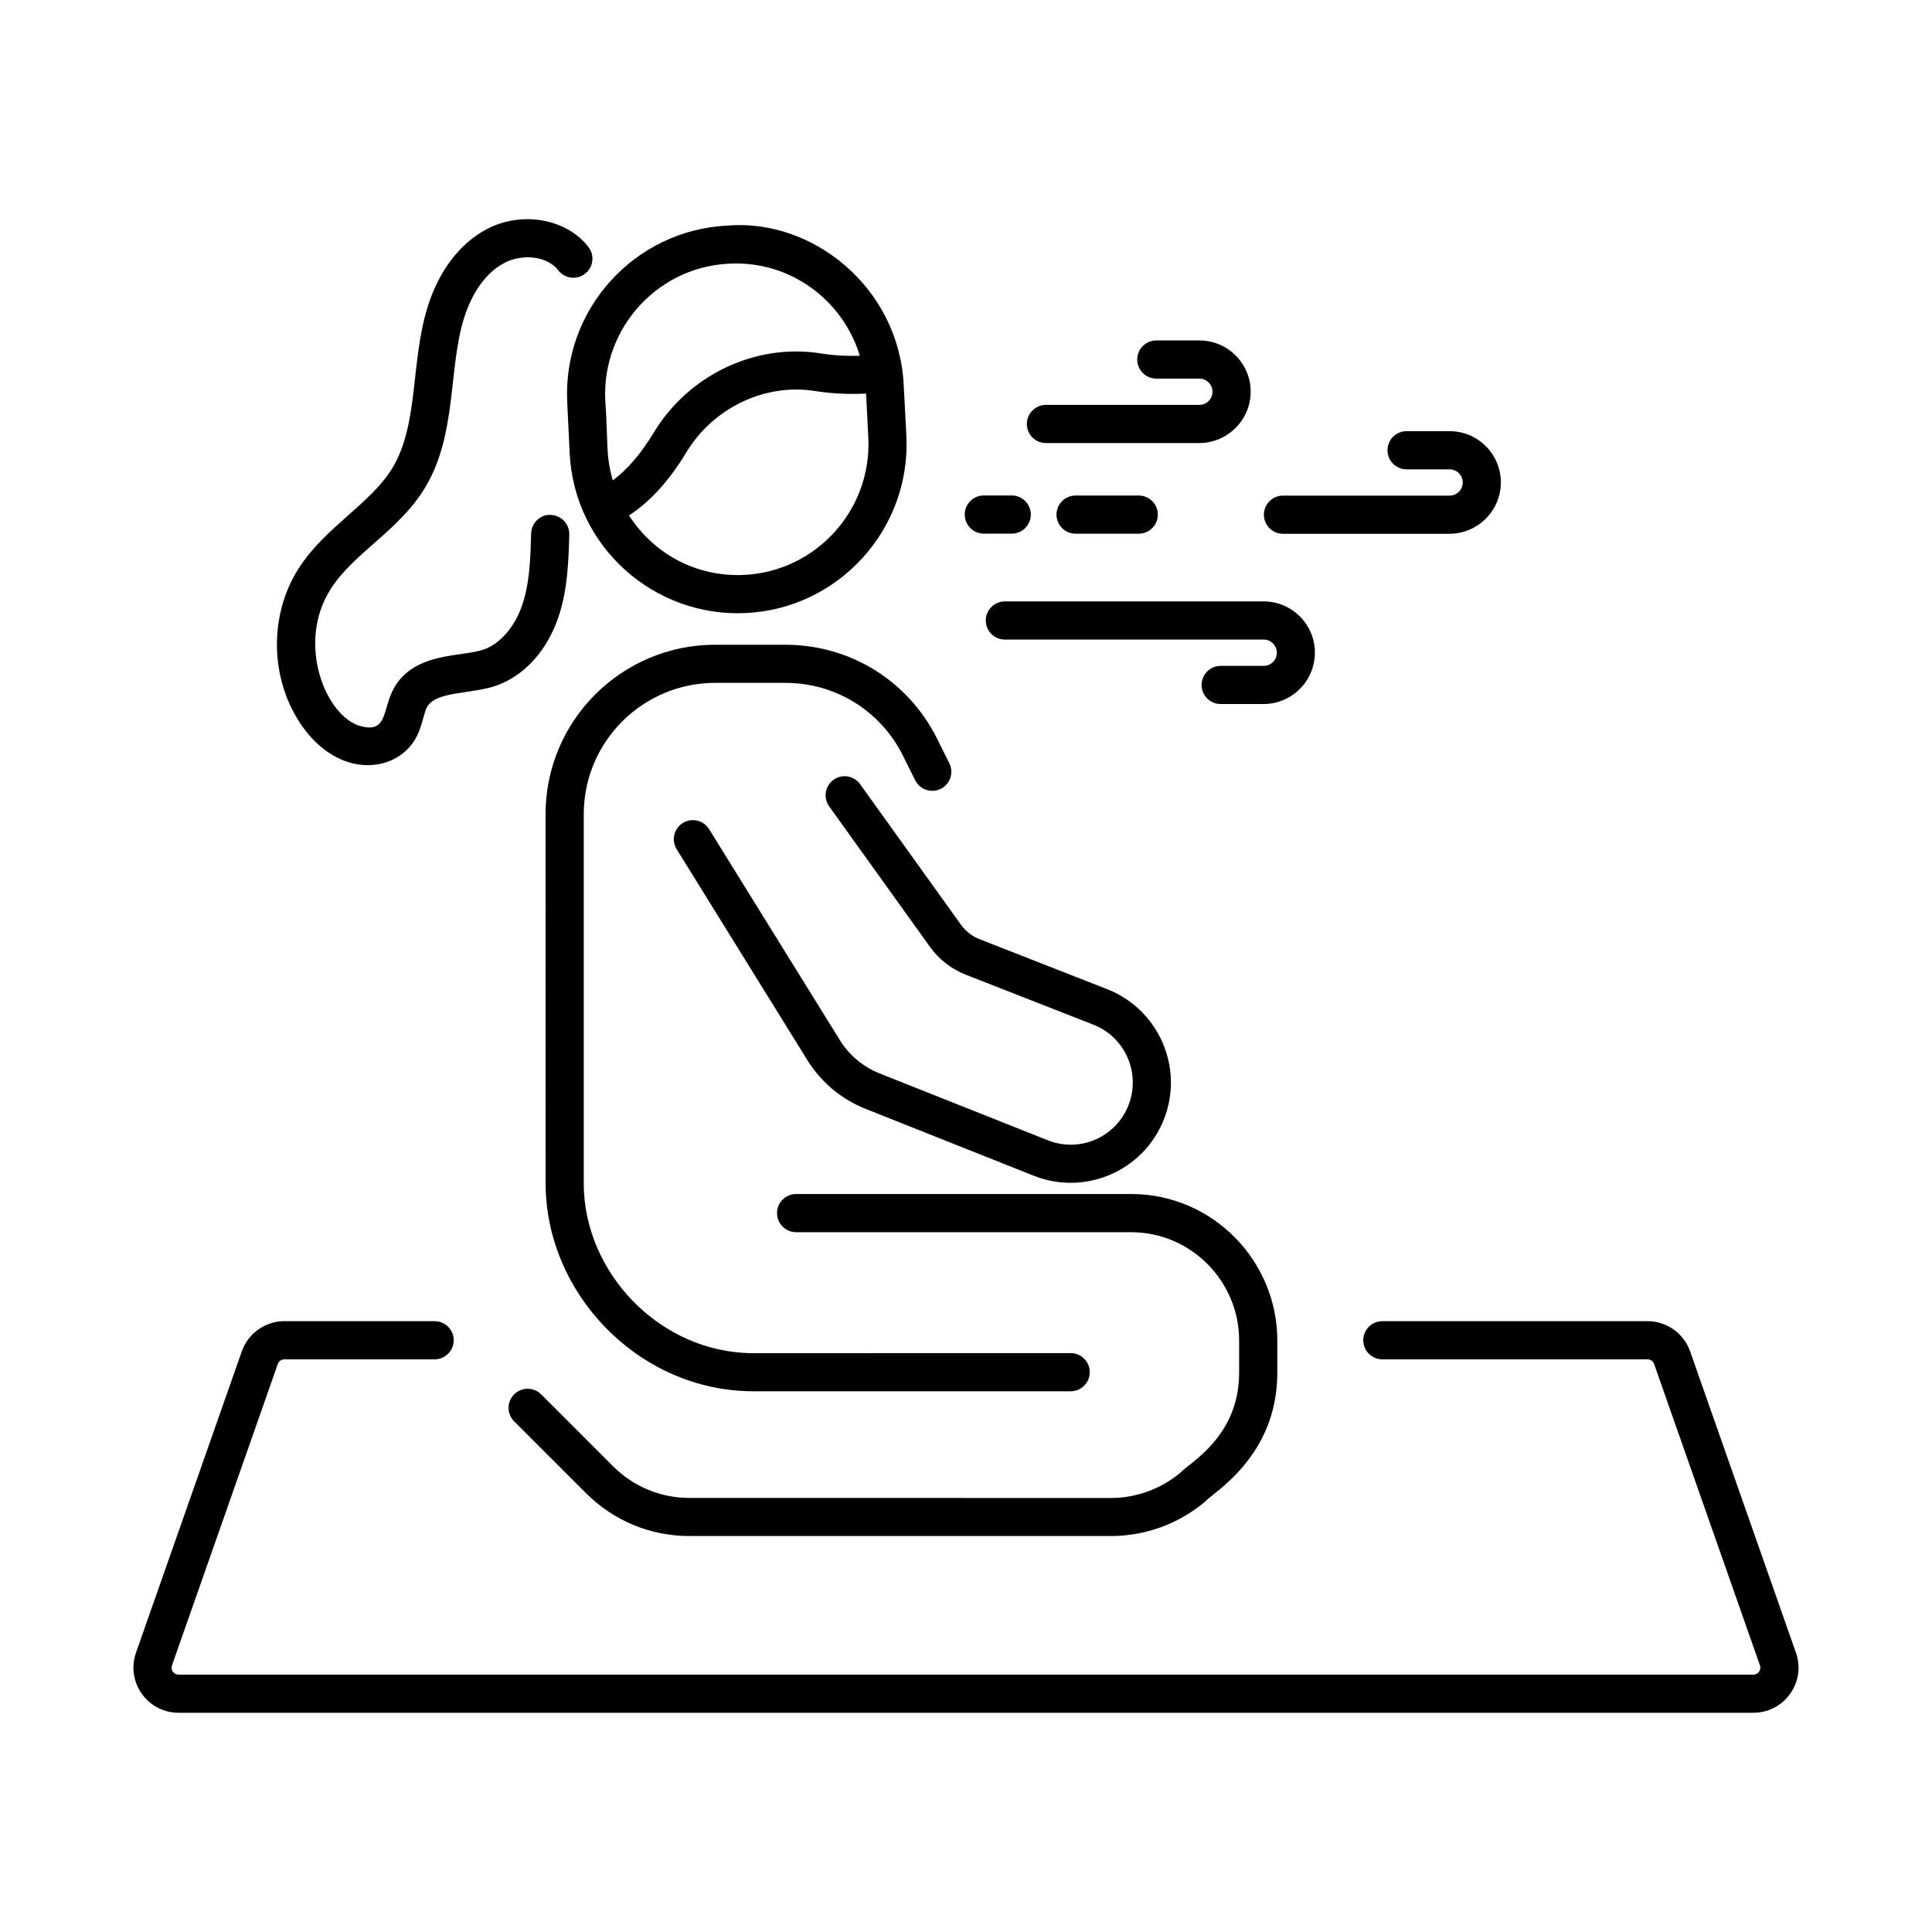
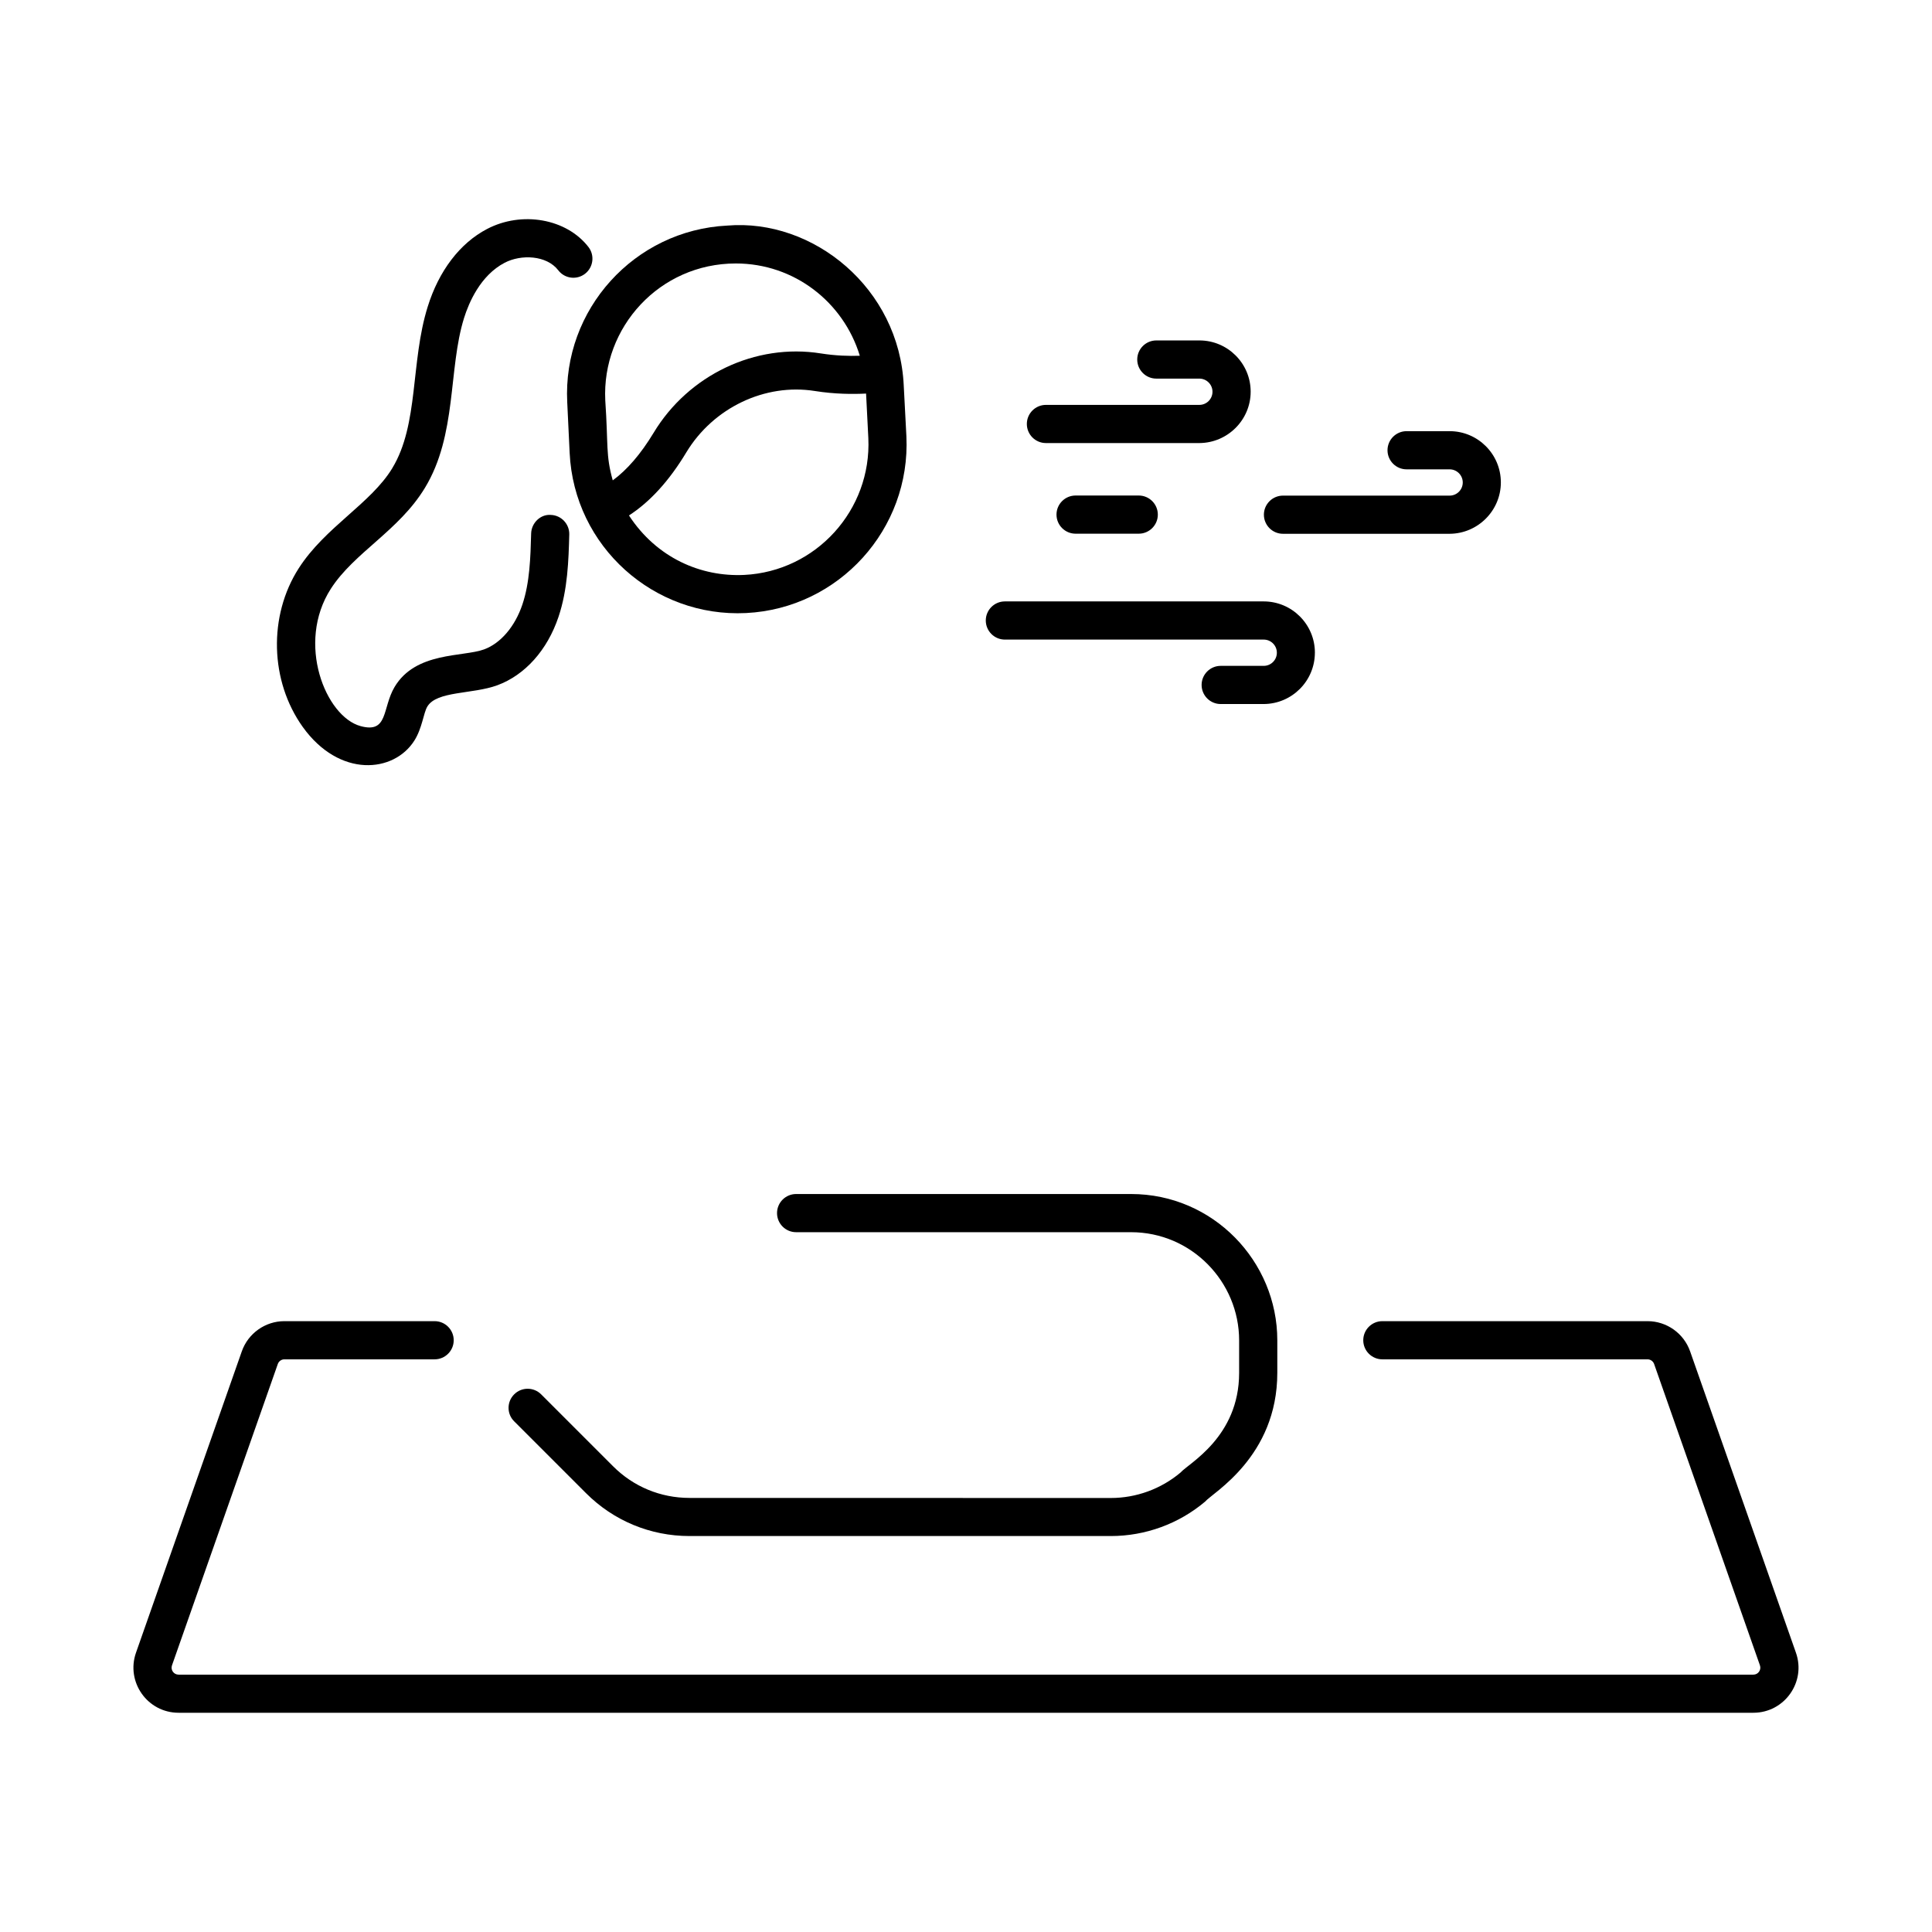
<svg xmlns="http://www.w3.org/2000/svg" viewBox="0 0 100 100" fill-rule="evenodd">
-   <path d="m28.242 61.258c0 5.688 4.82 10.754 10.762 10.754h16.414c0.543 0 0.988-0.441 0.988-0.988 0-0.543-0.441-0.988-0.988-0.988l-16.414 0.004c-4.848 0-8.789-4.18-8.789-8.781v-19.113c0-3.773 3.07-6.801 6.797-6.801h3.641c2.59 0 4.922 1.441 6.078 3.758l0.641 1.285c0.246 0.488 0.84 0.684 1.324 0.441 0.488-0.242 0.684-0.836 0.441-1.324l-0.641-1.285c-1.496-2.992-4.504-4.848-7.844-4.848h-3.641c-4.809 0-8.773 3.902-8.773 8.773z" />
-   <path d="m54.238 59.023-8.715-3.465c-0.844-0.336-1.574-0.945-2.051-1.719l-6.769-10.922c-0.289-0.465-0.895-0.605-1.359-0.32-0.465 0.289-0.605 0.895-0.32 1.359l6.769 10.922c0.699 1.129 1.766 2.023 3 2.512l8.711 3.465c2.75 1.094 5.914-0.336 6.852-3.231 0.84-2.602-0.496-5.422-3.043-6.422l-6.602-2.586c-0.391-0.152-0.727-0.414-0.973-0.754l-5.219-7.273c-0.316-0.441-0.934-0.547-1.375-0.227-0.441 0.316-0.543 0.934-0.227 1.375l5.219 7.273c0.469 0.652 1.109 1.148 1.855 1.441l6.602 2.586c1.578 0.617 2.406 2.363 1.883 3.984-0.559 1.742-2.484 2.695-4.238 2z" />
  <path d="m26.613 72.172c-0.387 0.387-0.387 1.012 0 1.395l3.719 3.719c1.43 1.43 3.332 2.219 5.356 2.219h21.812c1.781 0 3.516-0.633 4.875-1.781 0.383-0.457 3.738-2.32 3.738-6.668v-1.684c0-4.086-3.32-7.57-7.57-7.57h-17.336c-0.543 0-0.988 0.441-0.988 0.988 0 0.543 0.441 0.988 0.988 0.988h17.332c3.137 0 5.598 2.57 5.598 5.598v1.684c0 3.328-2.625 4.688-3.035 5.16-1.008 0.848-2.289 1.316-3.606 1.316l-21.809-0.004c-1.496 0-2.902-0.582-3.957-1.641l-3.719-3.719c-0.387-0.387-1.012-0.387-1.398 0z" />
  <path d="m37.645 11.676c-4.809 0.238-8.527 4.344-8.285 9.145l0.125 2.621c0.23 4.859 4.375 8.527 9.133 8.289 4.801-0.238 8.523-4.34 8.297-9.145-0.012-0.23-0.145-2.781-0.137-2.621-0.23-5.059-4.695-8.66-9.133-8.289zm0.441 1.961c3.027 0 5.574 2.004 6.418 4.777-0.551 0.02-1.258 0-2.019-0.121-3.379-0.539-6.848 1.113-8.652 4.106-0.668 1.105-1.375 1.922-2.117 2.465-0.371-1.324-0.227-1.801-0.387-4.141-0.184-3.773 2.805-7.086 6.758-7.086zm0.438 16.121c-2.25 0.109-4.535-0.883-5.969-3.078 1.082-0.699 2.078-1.785 2.969-3.266 1.395-2.309 4.07-3.586 6.652-3.176 1.031 0.164 1.961 0.168 2.652 0.133l0.117 2.309c0.172 3.719-2.707 6.894-6.422 7.078z" />
  <path d="m20.305 24.234c-1.121 1.84-3.469 3.043-4.84 5.176-1.582 2.461-1.496 5.84 0.207 8.219 1.902 2.648 4.715 2.375 5.773 0.707 0.41-0.645 0.473-1.43 0.672-1.762 0.488-0.82 2.34-0.633 3.625-1.105 1.43-0.527 2.586-1.816 3.164-3.535 0.48-1.422 0.523-2.934 0.559-4.266 0.016-0.543-0.414-1-0.957-1.016-0.531-0.043-1 0.414-1.016 0.957-0.035 1.254-0.07 2.547-0.457 3.691-0.383 1.133-1.121 1.996-1.977 2.312-1.094 0.402-3.547 0.109-4.637 1.949-0.645 1.09-0.316 2.414-1.754 2.023-1.812-0.488-3.352-4.293-1.543-7.109 1.211-1.883 3.516-2.996 4.867-5.219 1.672-2.746 1.203-6.148 2.027-8.793 0.246-0.785 0.84-2.203 2.102-2.863 0.852-0.445 2.172-0.395 2.777 0.391 0.332 0.434 0.953 0.512 1.383 0.18s0.512-0.953 0.18-1.383c-1.133-1.469-3.445-1.883-5.254-0.934-1.402 0.734-2.492 2.164-3.07 4.027-0.895 2.863-0.449 6.078-1.832 8.352z" />
  <path d="m64.734 20.273c0-1.465-1.191-2.652-2.652-2.652h-2.231c-0.543 0-0.988 0.441-0.988 0.988 0 0.543 0.441 0.988 0.988 0.988h2.227c0.375 0 0.68 0.305 0.68 0.68s-0.305 0.68-0.68 0.68h-7.941c-0.543 0-0.988 0.441-0.988 0.988 0 0.543 0.441 0.988 0.988 0.988h7.941c1.465-0.008 2.656-1.199 2.656-2.66z" />
  <path d="m68.059 33.781c0-1.465-1.191-2.652-2.652-2.652h-13.395c-0.543 0-0.988 0.441-0.988 0.988 0 0.543 0.441 0.988 0.988 0.988h13.398c0.375 0 0.68 0.305 0.68 0.68s-0.305 0.68-0.68 0.68h-2.227c-0.543 0-0.988 0.441-0.988 0.988 0 0.543 0.441 0.988 0.988 0.988h2.227c1.461-0.008 2.648-1.195 2.648-2.66z" />
  <path d="m77.684 24.969c0-1.465-1.191-2.652-2.652-2.652h-2.227c-0.543 0-0.988 0.441-0.988 0.988 0 0.543 0.441 0.988 0.988 0.988h2.227c0.375 0 0.68 0.305 0.68 0.68s-0.305 0.68-0.68 0.68h-8.625c-0.543 0-0.988 0.441-0.988 0.988 0 0.543 0.441 0.988 0.988 0.988h8.625c1.461-0.008 2.652-1.199 2.652-2.66z" />
-   <path d="m53.355 26.633c0-0.543-0.441-0.988-0.988-0.988h-1.445c-0.543 0-0.988 0.441-0.988 0.988 0 0.543 0.441 0.988 0.988 0.988h1.445c0.547 0 0.988-0.441 0.988-0.988z" />
  <path d="m55.672 25.648c-0.543 0-0.988 0.441-0.988 0.988 0 0.543 0.441 0.988 0.988 0.988h3.269c0.543 0 0.988-0.441 0.988-0.988 0-0.543-0.441-0.988-0.988-0.988z" />
  <path d="m92.957 85.543-5.477-15.598c-0.328-0.934-1.215-1.562-2.203-1.562h-13.727c-0.543 0-0.988 0.441-0.988 0.988 0 0.543 0.441 0.988 0.988 0.988h13.727c0.152 0 0.289 0.098 0.34 0.242l5.477 15.598c0.082 0.234-0.09 0.48-0.34 0.48h-81.512c-0.25 0-0.422-0.246-0.34-0.48l5.477-15.598c0.051-0.145 0.188-0.242 0.34-0.242h7.777c0.543 0 0.988-0.441 0.988-0.988 0-0.543-0.441-0.988-0.988-0.988h-7.777c-0.988 0-1.875 0.629-2.203 1.562l-5.477 15.598c-0.531 1.516 0.594 3.109 2.203 3.109h81.512c1.609 0 2.738-1.59 2.203-3.109z" />
</svg>